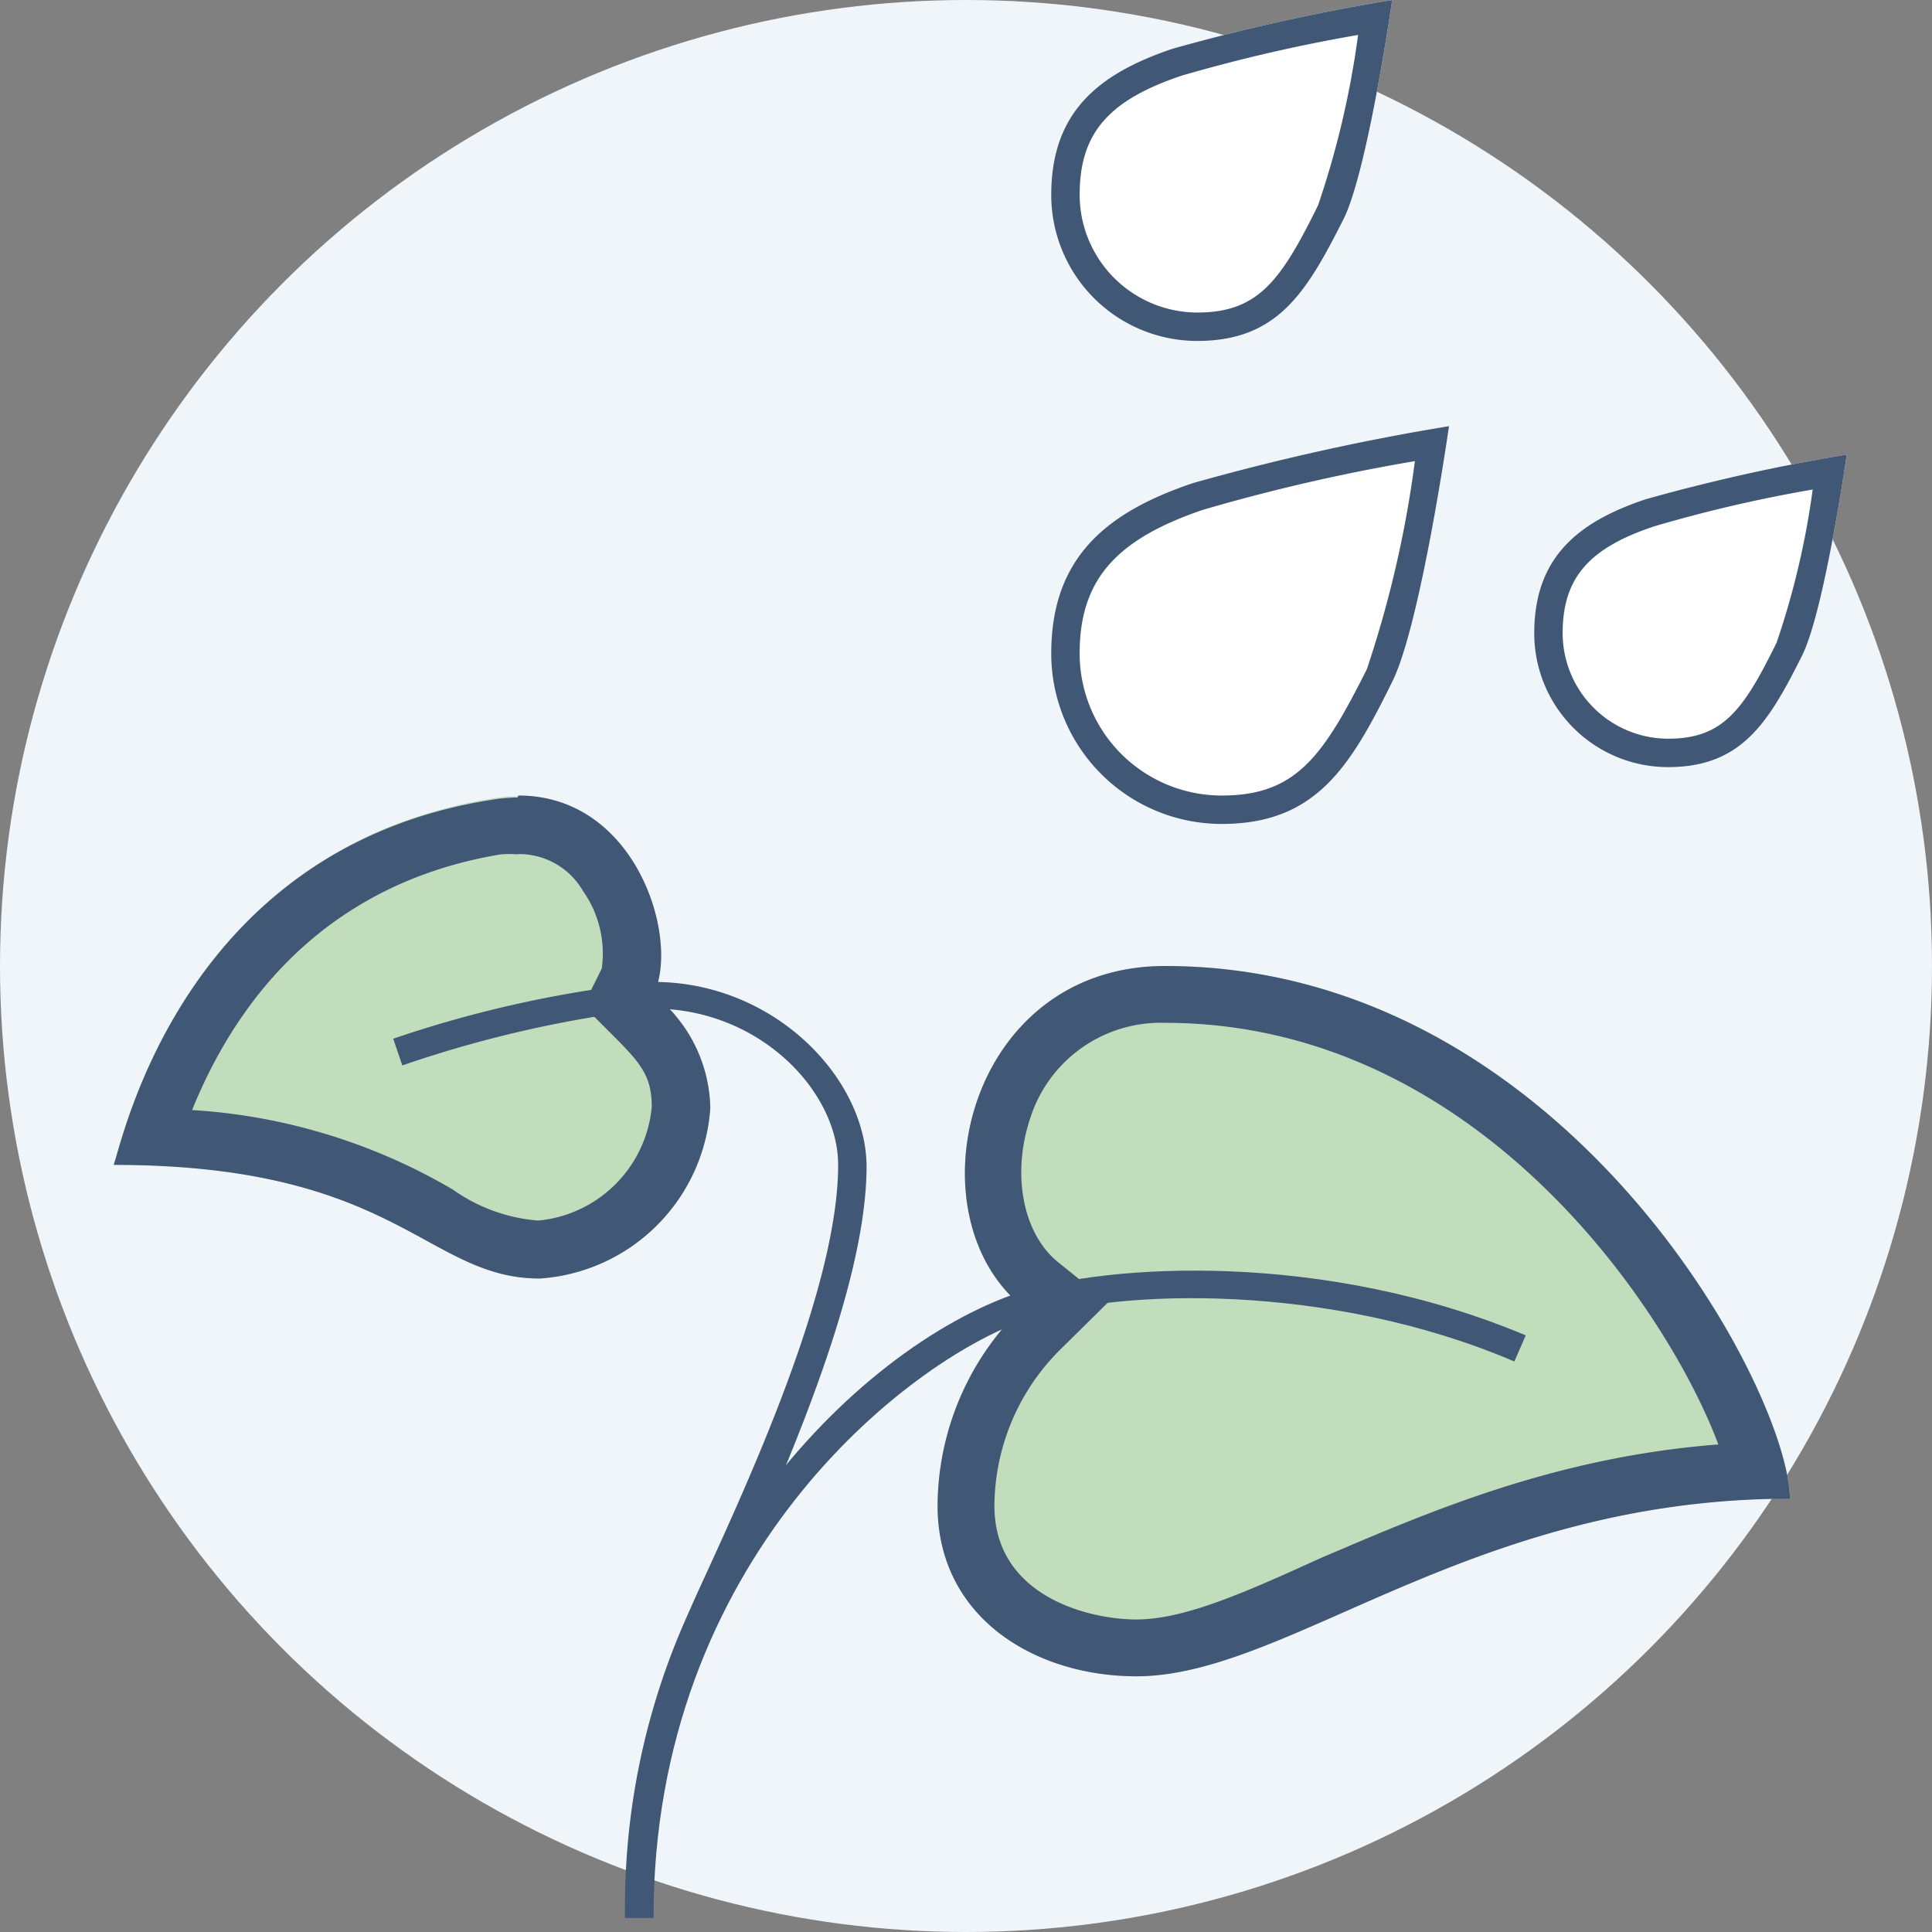
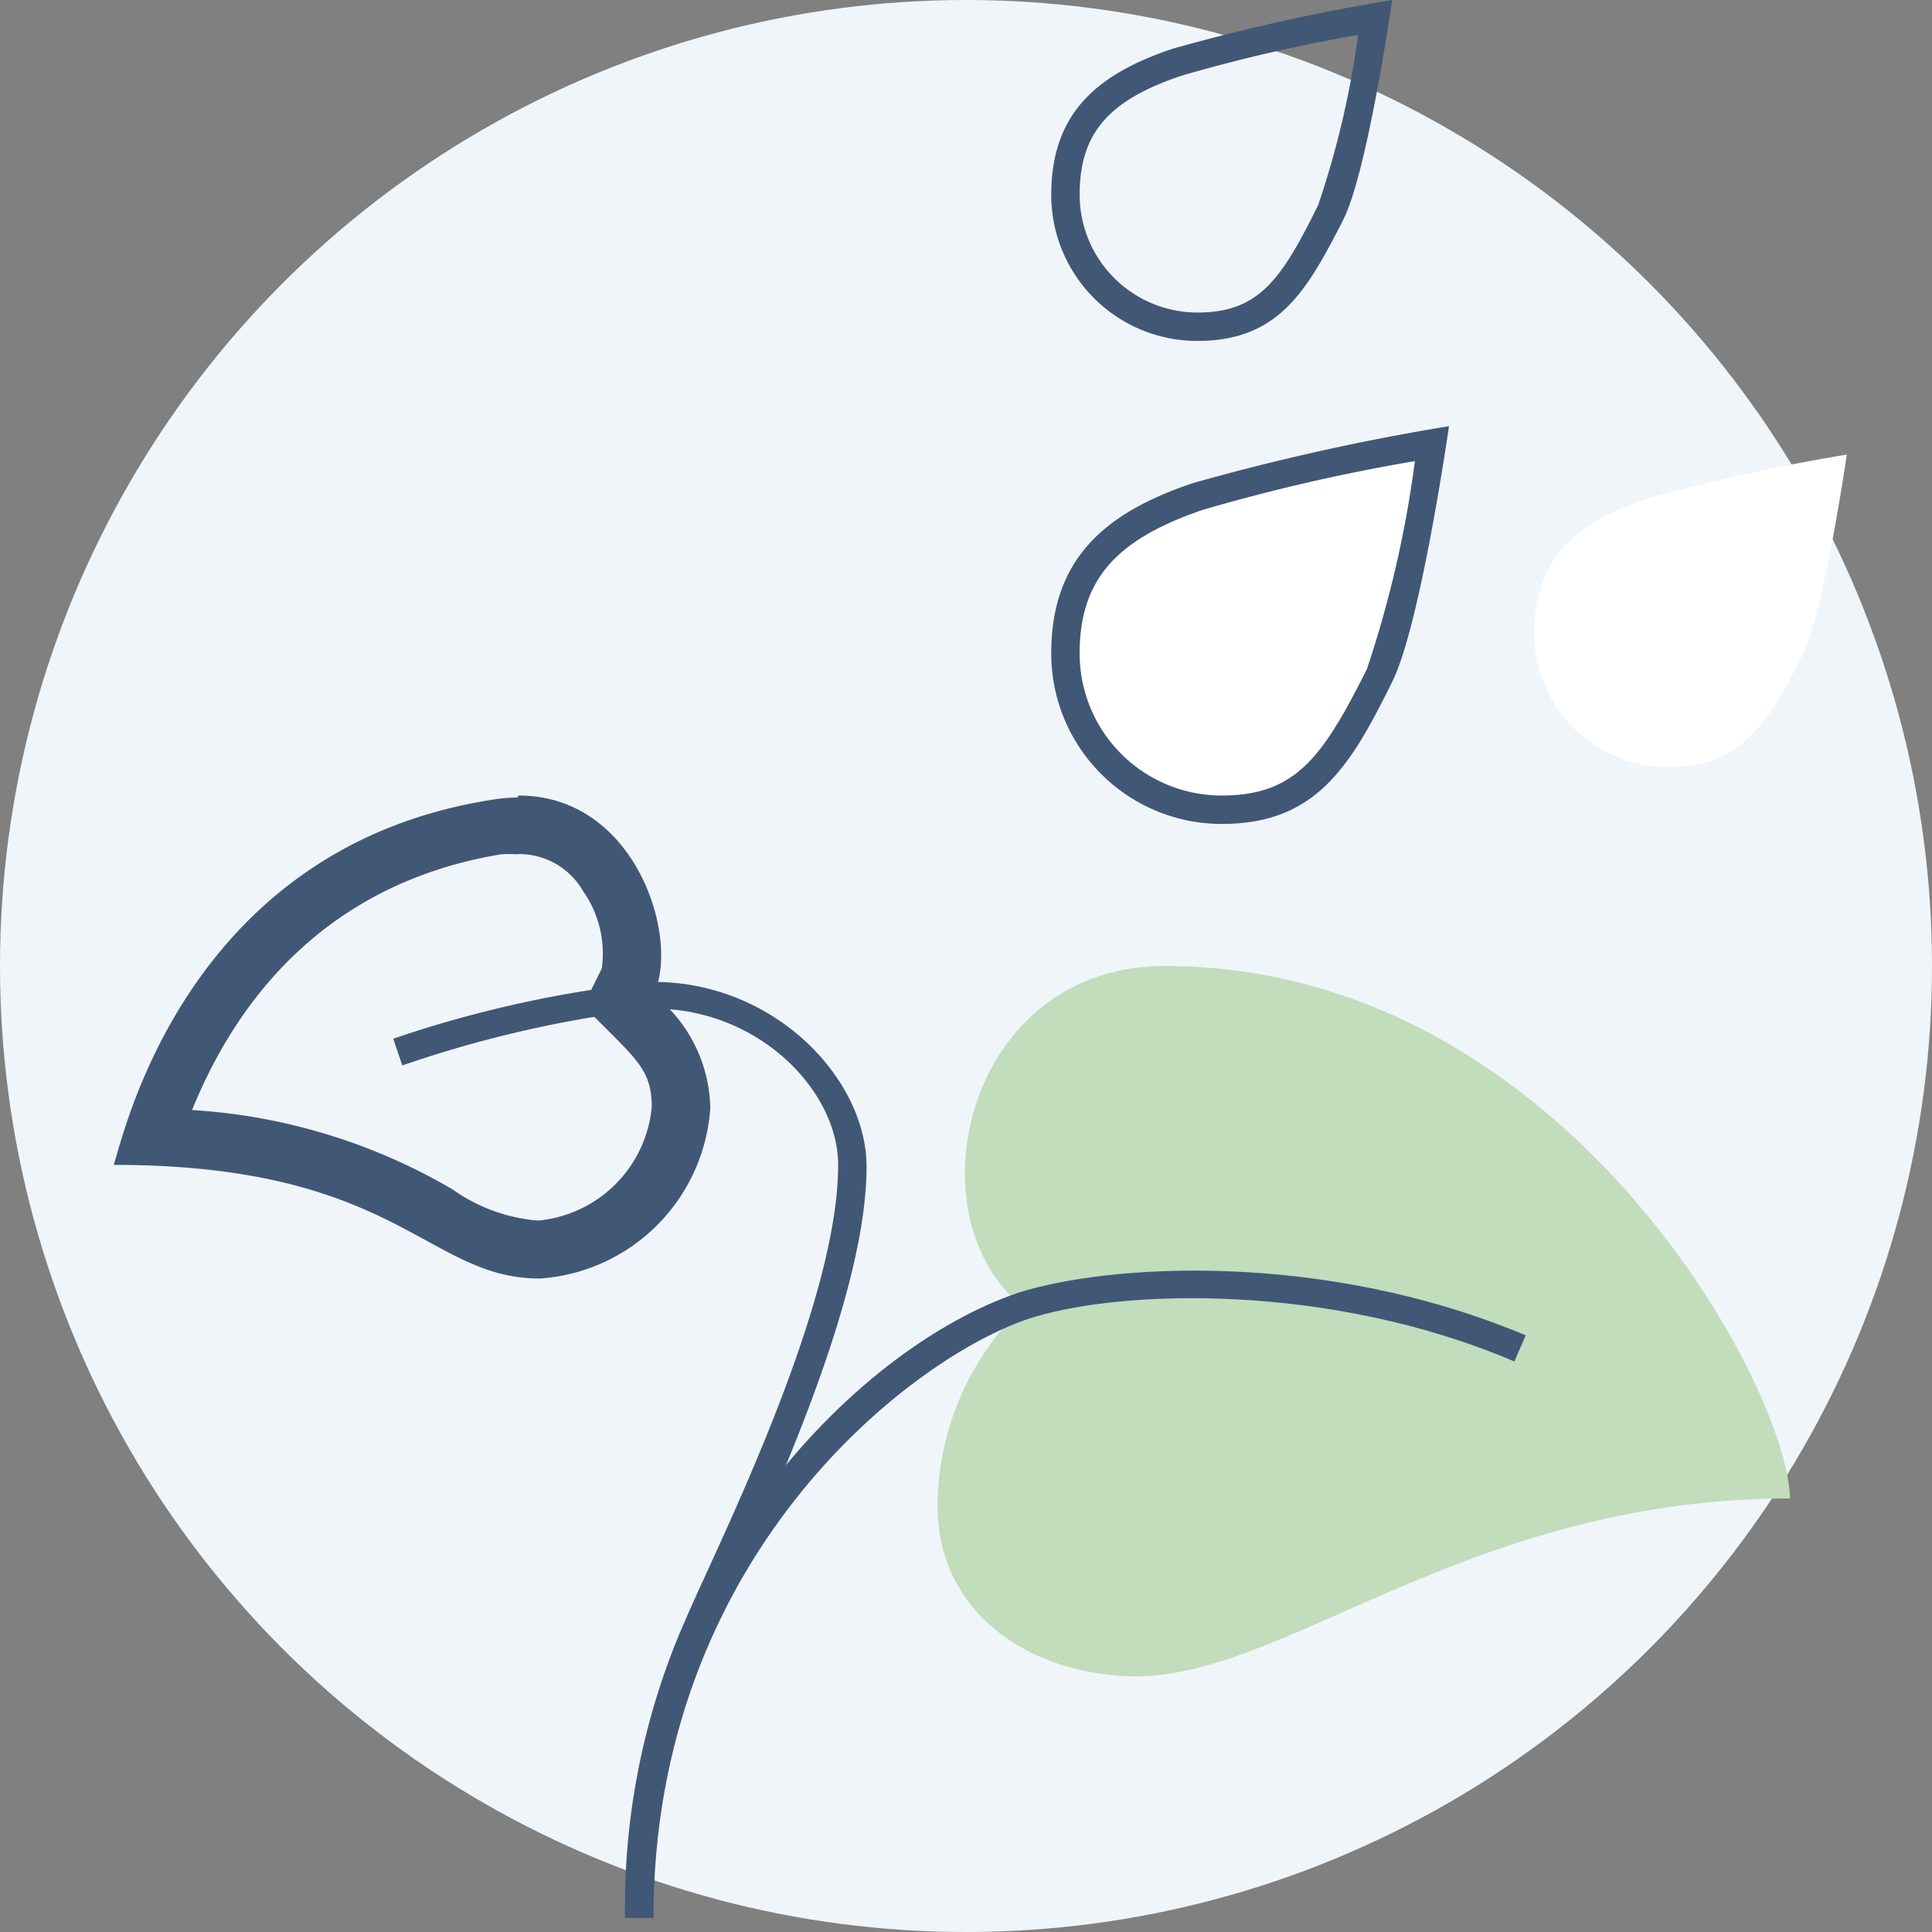
<svg xmlns="http://www.w3.org/2000/svg" id="Layer_1" data-name="Layer 1" viewBox="0 0 68 68">
  <rect x="0" y="0" width="68" height="68" fill="#808080" stroke="none" />
  <defs>
    <style>.cls-1{fill:#f0f5fa;}.cls-2{fill:#c1ddbc;}.cls-3{fill:#415776;}.cls-4{fill:#fff;}</style>
  </defs>
  <g id="Легкий_дождь_Защита_от_продуваний_грязи_и_воды" data-name="Легкий дождь_Защита от продуваний, грязи и воды">
    <circle class="cls-1" cx="34" cy="34" r="34" />
    <path class="cls-2" d="M63,52.74h0C51.72,52.75,45.3,59,40,59c-3.54,0-7-2.08-7-6a9.77,9.77,0,0,1,3-7c-4-3.23-2-12,5-12C55,34,62.94,48.81,63,52.74Z" />
-     <path class="cls-3" d="M41,36c11,0,17.72,10.13,19.48,14.84-5.83.45-10.31,2.43-14,4C43.93,56,41.72,57,40,57s-5-.84-5-4a7.81,7.81,0,0,1,2.41-5.59L39,45.84l-1.74-1.4c-1.26-1-1.66-3.11-1-5.08A4.82,4.82,0,0,1,41,36m0-2c-7,0-9,8.77-5,12a9.77,9.77,0,0,0-3,7c0,3.92,3.41,6,7,6,5.35,0,11.77-6.25,23-6.25h0C62.94,48.81,55,34,41,34Z" />
-     <path class="cls-2" d="M4,41c10,0,11,4,15,4a6.45,6.45,0,0,0,6-6,5.2,5.2,0,0,0-2-4c1-2-.77-7.69-5.65-6.9C6.4,29.86,4.3,40.23,4,41Z" />
    <path class="cls-3" d="M18.25,30.06a2.6,2.6,0,0,1,2.27,1.3,3.82,3.82,0,0,1,.66,2.73l-.65,1.31,1,1c1,1,1.41,1.45,1.41,2.56a4.43,4.43,0,0,1-4,4,6,6,0,0,1-3-1.09,20.59,20.59,0,0,0-9.18-2.8c2.06-5.07,5.79-8.16,10.87-9a3.86,3.86,0,0,1,.58,0m0-2a5.67,5.67,0,0,0-.9.08C6.4,29.86,4.3,40.23,4,41c10,0,11,4,15,4a6.45,6.45,0,0,0,6-6,5.2,5.2,0,0,0-2-4c.94-1.87-.55-7-4.75-7Z" />
    <path class="cls-3" d="M23,67.5H22c0-12,8.09-20.06,13.84-22C39,44.49,46.56,44,53.7,47l-.4.92c-6.52-2.79-13.95-2.55-17.14-1.49C31.86,47.91,23,54.93,23,67.5Z" />
    <path class="cls-3" d="M23,67.5H22a25,25,0,0,1,2-10.2c.22-.51.49-1.12.8-1.79C26.58,51.63,29.5,45.15,29.5,41c0-2.6-2.78-5.5-6.5-5.5a41.3,41.3,0,0,0-8.84,2l-.32-.94a41.09,41.09,0,0,1,9.16-2c4.29,0,7.5,3.43,7.5,6.5,0,4.36-3,11-4.75,14.92-.3.67-.57,1.27-.79,1.78A23.84,23.84,0,0,0,23,67.5Z" />
    <path class="cls-4" d="M49,24c-1.48,3-2.69,5-6,5a6,6,0,0,1-6-6c0-3.31,1.86-4.95,5-6a81.44,81.44,0,0,1,9-2S50,22,49,24Z" />
    <path class="cls-3" d="M49.8,16.23a38.8,38.8,0,0,1-1.69,7.32C46.56,26.64,45.61,28,43,28a5,5,0,0,1-5-5c0-2.57,1.25-4,4.32-5.05a65.67,65.67,0,0,1,7.48-1.72M51,15a81.44,81.44,0,0,0-9,2c-3.14,1.05-5,2.69-5,6a6,6,0,0,0,6,6c3.31,0,4.52-2,6-5,1-2,2-9,2-9Z" />
-     <path class="cls-4" d="M47.29,7.71C46,10.25,45,12,42.14,12A5.14,5.14,0,0,1,37,6.86C37,4,38.59,2.61,41.29,1.71A71.14,71.14,0,0,1,49,0S48.14,6,47.29,7.71Z" />
    <path class="cls-3" d="M47.8,1.23a31.52,31.52,0,0,1-1.41,6C45.09,9.86,44.3,11,42.14,11A4.15,4.15,0,0,1,38,6.86c0-2.16,1-3.33,3.6-4.2a56.66,56.66,0,0,1,6.2-1.43M49,0a71.14,71.14,0,0,0-7.71,1.71C38.59,2.61,37,4,37,6.86A5.14,5.14,0,0,0,42.14,12C45,12,46,10.25,47.29,7.71,48.14,6,49,0,49,0Z" />
    <path class="cls-4" d="M63.43,23.07C62.26,25.4,61.32,27,58.71,27A4.71,4.71,0,0,1,54,22.29c0-2.61,1.46-3.9,3.93-4.72A65.44,65.44,0,0,1,65,16S64.21,21.5,63.43,23.07Z" />
-     <path class="cls-3" d="M63.8,17.23a28.32,28.32,0,0,1-1.27,5.39C61.36,25,60.64,26,58.71,26A3.72,3.72,0,0,1,55,22.29c0-1.94.91-3,3.24-3.77a49.31,49.31,0,0,1,5.56-1.29M65,16a65.44,65.44,0,0,0-7.07,1.57c-2.47.82-3.93,2.11-3.93,4.72A4.71,4.71,0,0,0,58.71,27c2.61,0,3.55-1.6,4.72-3.93C64.21,21.5,65,16,65,16Z" />
  </g>
</svg>